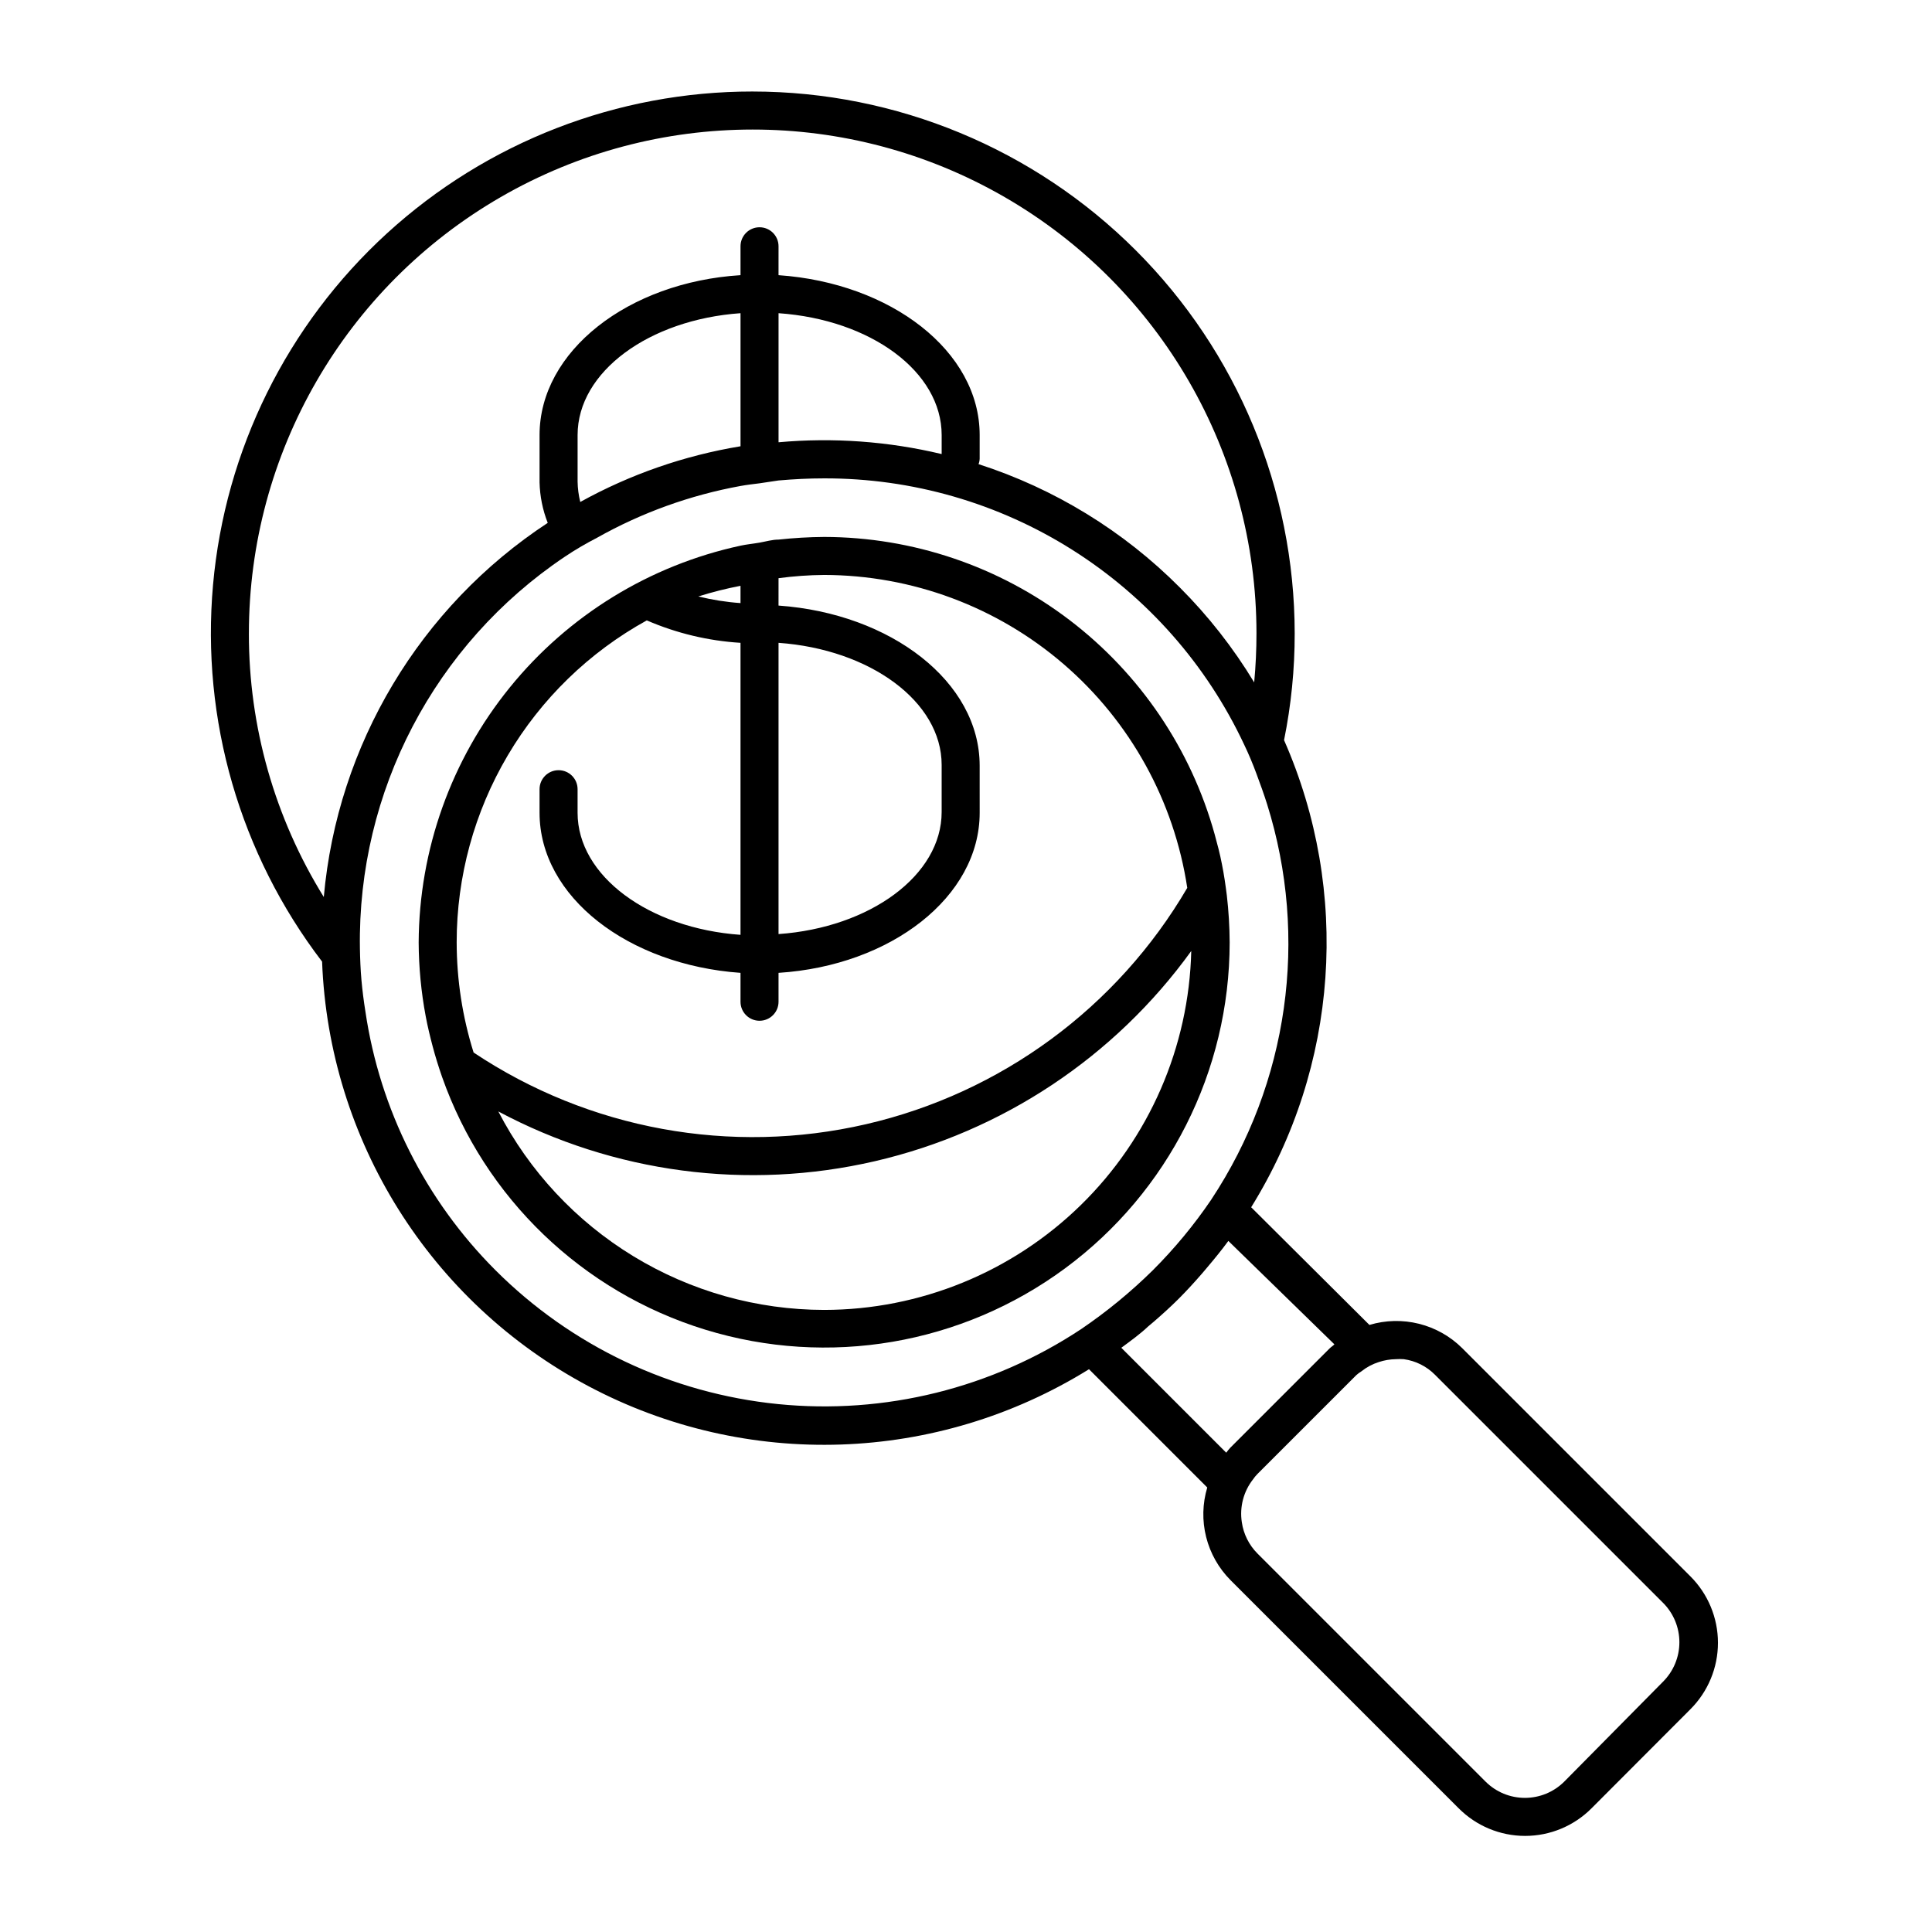
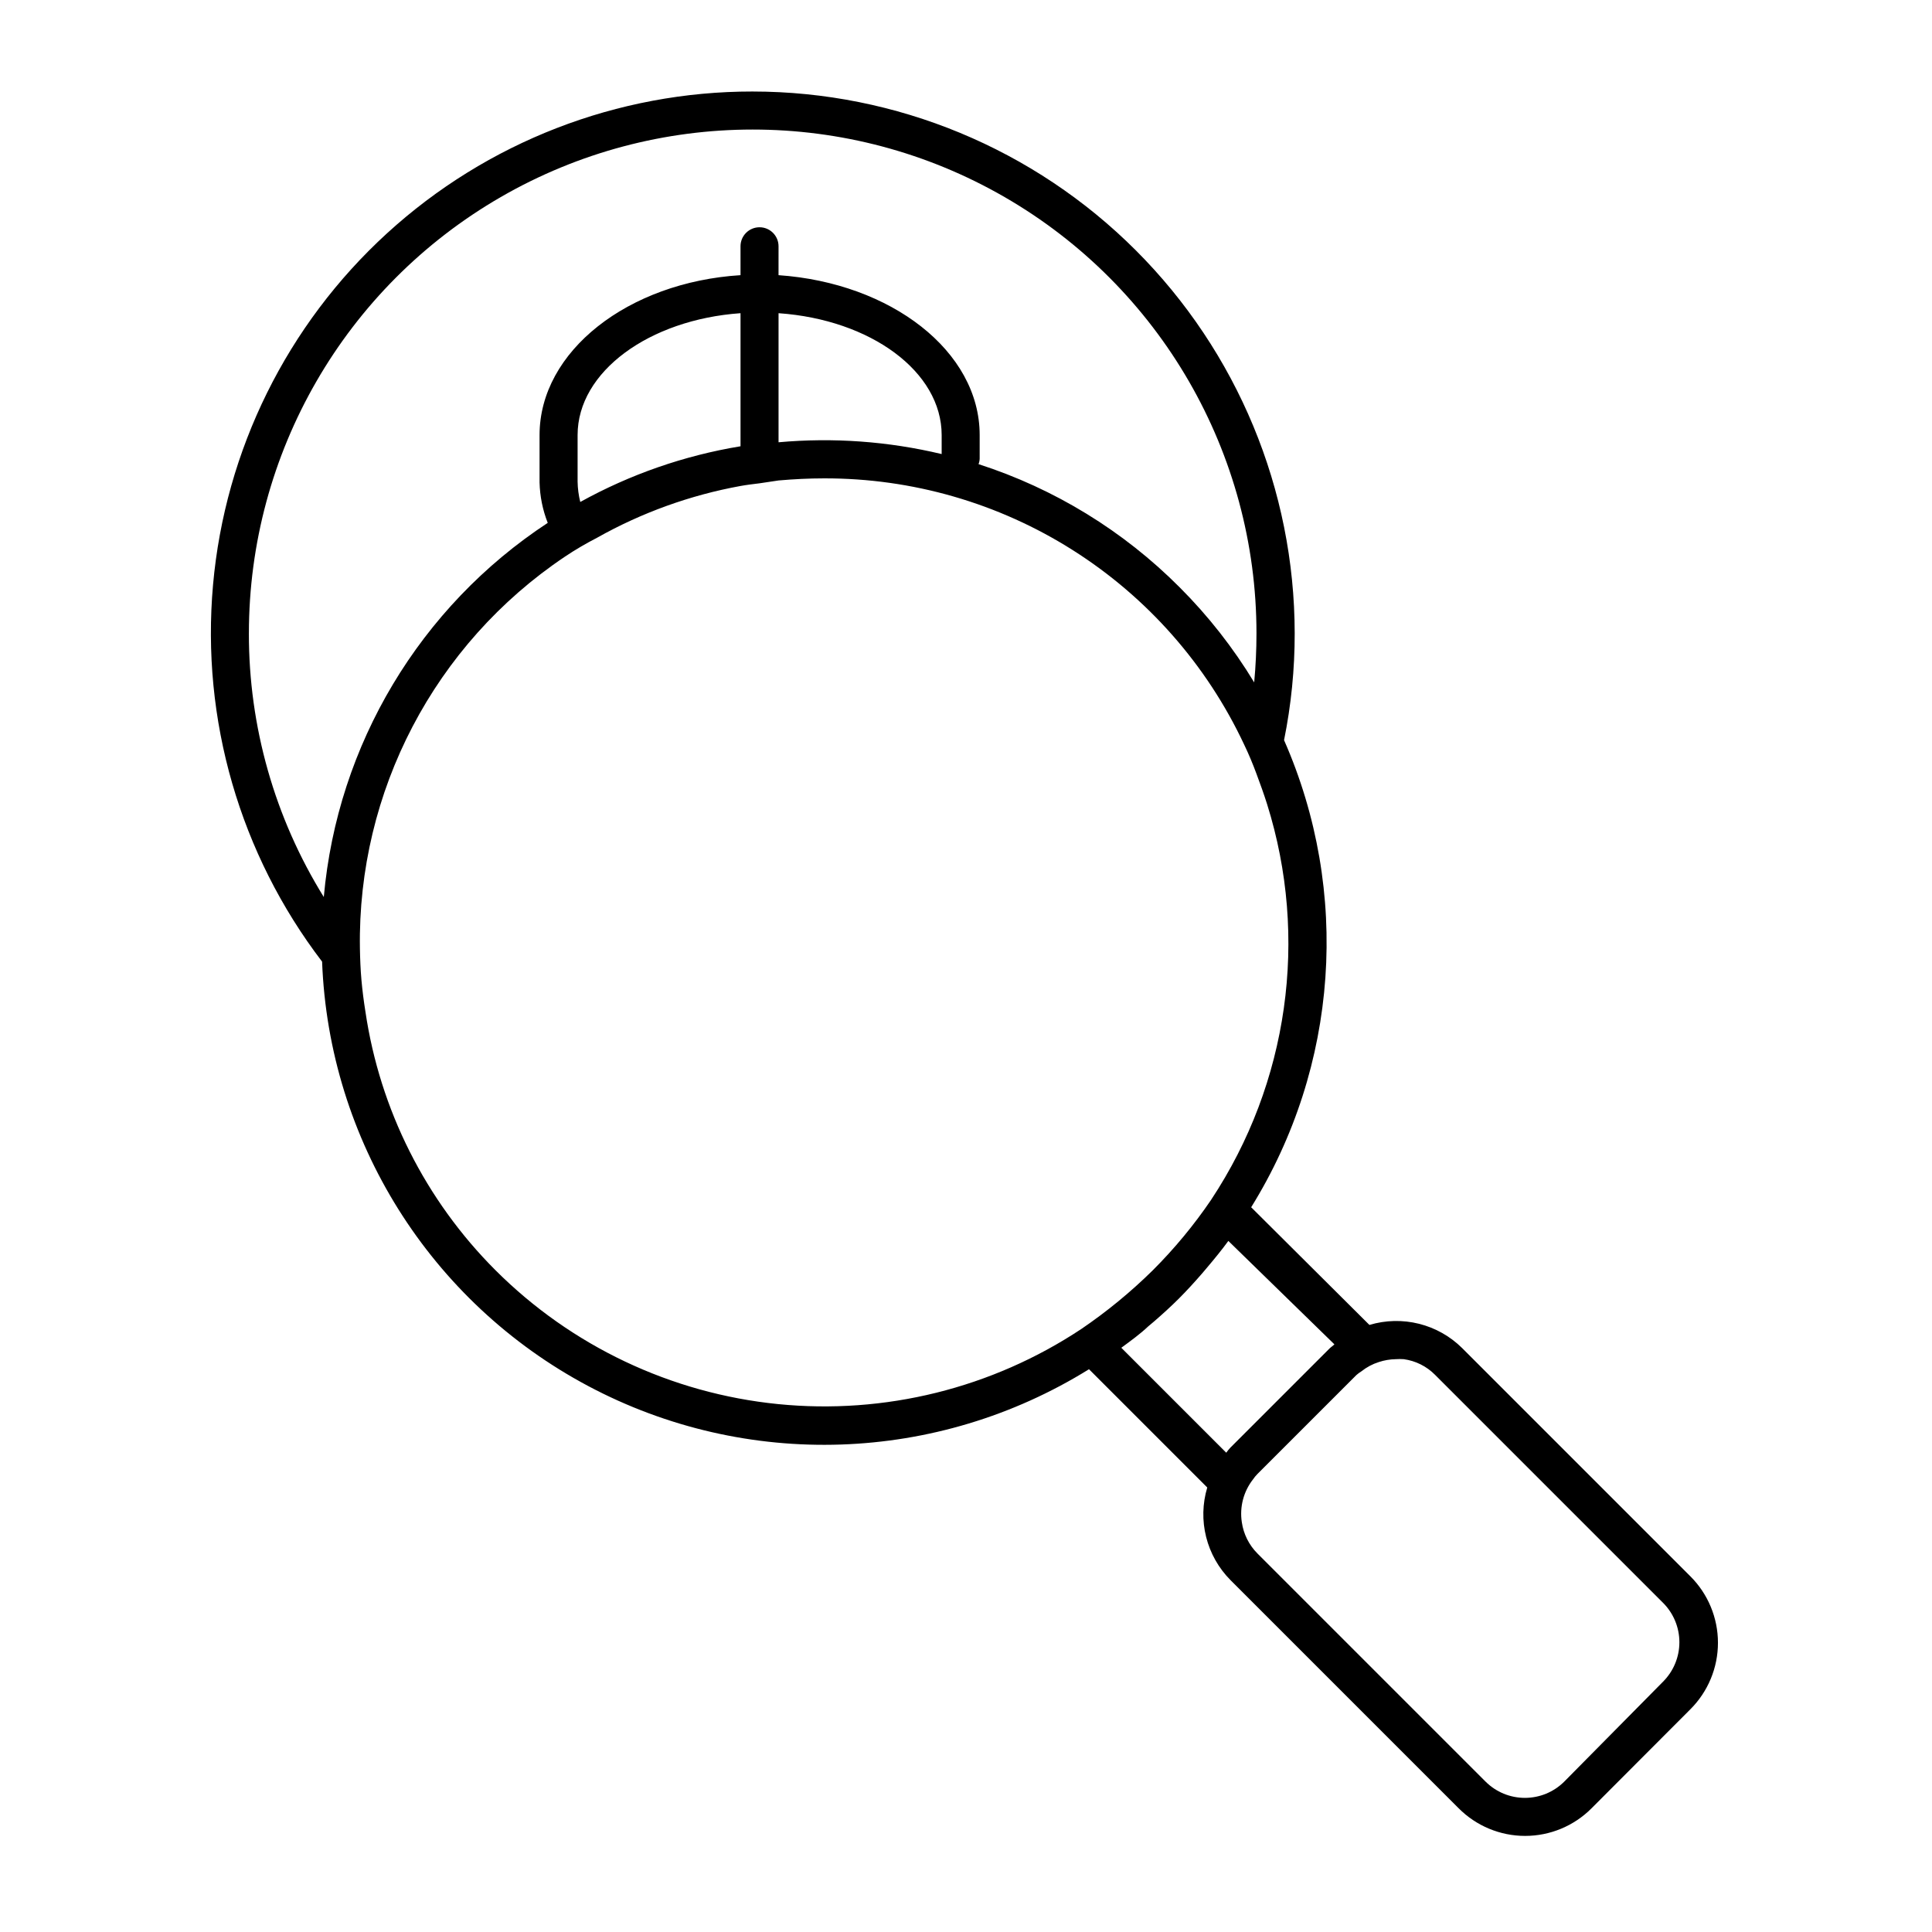
<svg xmlns="http://www.w3.org/2000/svg" fill="#000000" width="800px" height="800px" version="1.1" viewBox="144 144 512 512">
  <g>
    <path d="m343.47 168.25c-35.867-0.023-70.441 13.387-96.914 37.586-26.469 24.199-42.918 57.438-46.102 93.16-3.184 35.727 7.129 71.348 28.902 99.848 1.801 47.383 28.672 90.227 70.539 112.48 41.871 22.254 92.418 20.551 132.7-4.465l31.34 31.34c-1.281 4.262-1.383 8.793-0.301 13.109 1.082 4.32 3.309 8.266 6.445 11.426l60.457 60.457c4.664 4.699 11.012 7.344 17.633 7.344 6.621 0 12.969-2.644 17.633-7.344l26.148-26.199c4.688-4.672 7.324-11.016 7.324-17.633 0-6.617-2.637-12.965-7.324-17.633l-60.457-60.457c-3.164-3.144-7.121-5.371-11.449-6.453-4.324-1.082-8.863-0.977-13.137 0.305l-31.336-31.184c23.137-37.301 26.398-83.613 8.715-123.79 1.887-9.32 2.832-18.805 2.82-28.312-0.039-38.078-15.188-74.582-42.117-101.5-26.93-26.922-63.438-42.055-101.52-42.082zm-133.51 143.59c0-47.699 25.449-91.773 66.754-115.62 41.309-23.852 92.203-23.852 133.51 0 41.309 23.848 66.754 67.922 66.754 115.62 0 4.367-0.203 8.699-0.605 13-5.547-9.164-12.176-17.621-19.75-25.191-14.914-14.973-33.188-26.164-53.301-32.648 0.184-0.465 0.285-0.961 0.301-1.461v-6.246c0-22.219-23.477-40.305-53.305-42.371l0.004-7.656c0-2.785-2.258-5.039-5.039-5.039s-5.039 2.254-5.039 5.039v7.656c-29.773 1.863-53.254 20.152-53.254 42.371v12.543c0.09 3.676 0.82 7.309 2.168 10.73-33.883 22.258-55.742 58.773-59.348 99.152-13.012-20.984-19.891-45.191-19.852-69.879zm183.59-52.547v5.039c-14.145-3.379-28.746-4.434-43.227-3.125v-34.207c24.484 1.711 43.227 15.516 43.227 32.293zm-53.305-32.293v35.266c-14.895 2.457-29.262 7.449-42.469 14.762-0.438-1.766-0.676-3.574-0.707-5.391v-12.344c0-16.777 18.941-30.582 43.176-32.293zm164.54 280.42c1.379-1.102 2.953-1.941 4.637-2.469 1.434-0.473 2.926-0.727 4.434-0.754 0.723-0.051 1.445-0.051 2.168 0 3.133 0.434 6.035 1.883 8.262 4.129l60.457 60.457c2.762 2.769 4.312 6.519 4.312 10.43s-1.551 7.66-4.312 10.43l-26.199 26.5c-2.766 2.762-6.519 4.312-10.43 4.312-3.91 0-7.66-1.551-10.426-4.312l-60.457-60.457c-2.231-2.238-3.68-5.137-4.133-8.262-0.629-4.043 0.445-8.168 2.973-11.387 0.328-0.484 0.699-0.941 1.109-1.359l26.25-26.25h-0.004c0.422-0.375 0.879-0.715 1.359-1.008zm-7.152-7.152c-0.402 0.402-0.906 0.707-1.309 1.109l-26.25 26.25v-0.004c-0.398 0.43-0.77 0.883-1.109 1.359l-27.809-27.809c2.469-1.812 5.039-3.68 7.106-5.644l1.613-1.359c2.266-1.965 4.484-3.981 6.551-6.047 2.066-2.066 4.18-4.383 6.144-6.648l1.41-1.664c1.914-2.266 3.777-4.535 5.543-6.953zm-32.648-38.34c-4.551 6.703-9.73 12.961-15.465 18.691-5.832 5.75-12.172 10.961-18.945 15.566-23.703 15.715-52.113 22.75-80.41 19.91-28.301-2.836-54.75-15.371-74.863-35.477-18.547-18.547-30.633-42.57-34.461-68.52-0.453-2.82-0.805-5.594-1.059-8.414-0.25-2.82-0.352-5.594-0.402-8.363-0.656-41.562 19.789-80.629 54.312-103.79 2.769-1.863 5.644-3.527 8.566-5.039h-0.004c11.816-6.644 24.652-11.273 37.988-13.703 1.664-0.301 3.375-0.504 5.039-0.707l5.039-0.754c4.031-0.352 8.012-0.555 12.043-0.555h-0.004c23.352-0.066 46.234 6.535 65.957 19.031 19.727 12.492 35.473 30.363 45.387 51.504 1.211 2.519 2.266 5.039 3.273 7.758 1.008 2.719 1.965 5.34 2.82 8.062 11.094 35.379 5.652 73.871-14.812 104.79z" />
-     <path d="m467.81 372.95c-0.504-2.672-1.211-5.289-1.914-7.859-6.289-22.629-19.809-42.574-38.492-56.801-18.684-14.227-41.508-21.953-64.992-21.996-4.039 0.031-8.074 0.266-12.09 0.703-1.664 0-3.324 0.504-5.039 0.805s-3.375 0.453-5.039 0.805v0.004c-24.062 5.195-45.633 18.449-61.141 37.57-15.512 19.117-24.031 42.957-24.152 67.574 0.031 6.559 0.652 13.102 1.863 19.551 0.504 2.719 1.16 5.391 1.863 8.062 0.707 2.672 1.562 5.391 2.469 8.012v-0.004c11.316 32.137 37.203 57 69.77 67.004 32.57 10.004 67.953 3.969 95.359-16.273 27.406-20.238 43.582-52.281 43.598-86.352-0.02-4.176-0.273-8.344-0.754-12.492-0.352-2.773-0.754-5.594-1.309-8.312zm-117.49-58.594c24.234 1.715 43.227 15.566 43.227 32.344v12.496c0 16.777-18.992 30.633-43.227 32.344zm-10.078-15.566v5.039-0.004c-3.769-0.266-7.512-0.859-11.184-1.762 3.672-1.148 7.406-2.094 11.184-2.82zm-75.219 94.965c-0.004-17.43 4.668-34.543 13.531-49.555 8.859-15.012 21.586-27.371 36.852-35.789 7.871 3.406 16.273 5.418 24.836 5.945v77.383c-24.234-1.715-43.176-15.566-43.176-32.344v-6.246c0-2.781-2.254-5.039-5.039-5.039-2.781 0-5.039 2.258-5.039 5.039v6.246c0 22.27 23.477 40.305 53.254 42.422v7.656c0 2.785 2.258 5.039 5.039 5.039s5.039-2.254 5.039-5.039v-7.656c29.824-1.914 53.305-20.152 53.305-42.422l-0.004-12.492c0-22.219-23.477-40.305-53.305-42.422l0.004-7.254c4.008-0.539 8.047-0.828 12.09-0.859 23.305 0.043 45.82 8.426 63.477 23.641 17.652 15.211 29.27 36.246 32.75 59.289-18.543 31.715-49.348 54.375-85.148 62.633-35.797 8.262-73.418 1.383-103.98-19.004-2.961-9.441-4.473-19.277-4.484-29.172zm97.387 97.387c-17.828-0.023-35.309-4.938-50.539-14.215-15.227-9.273-27.613-22.551-35.812-38.383 30.574 16.32 66.031 21.008 99.793 13.188 33.766-7.816 63.555-27.609 83.844-55.707-0.605 25.41-11.113 49.582-29.289 67.352-18.176 17.77-42.578 27.734-67.996 27.766z" />
  </g>
</svg>